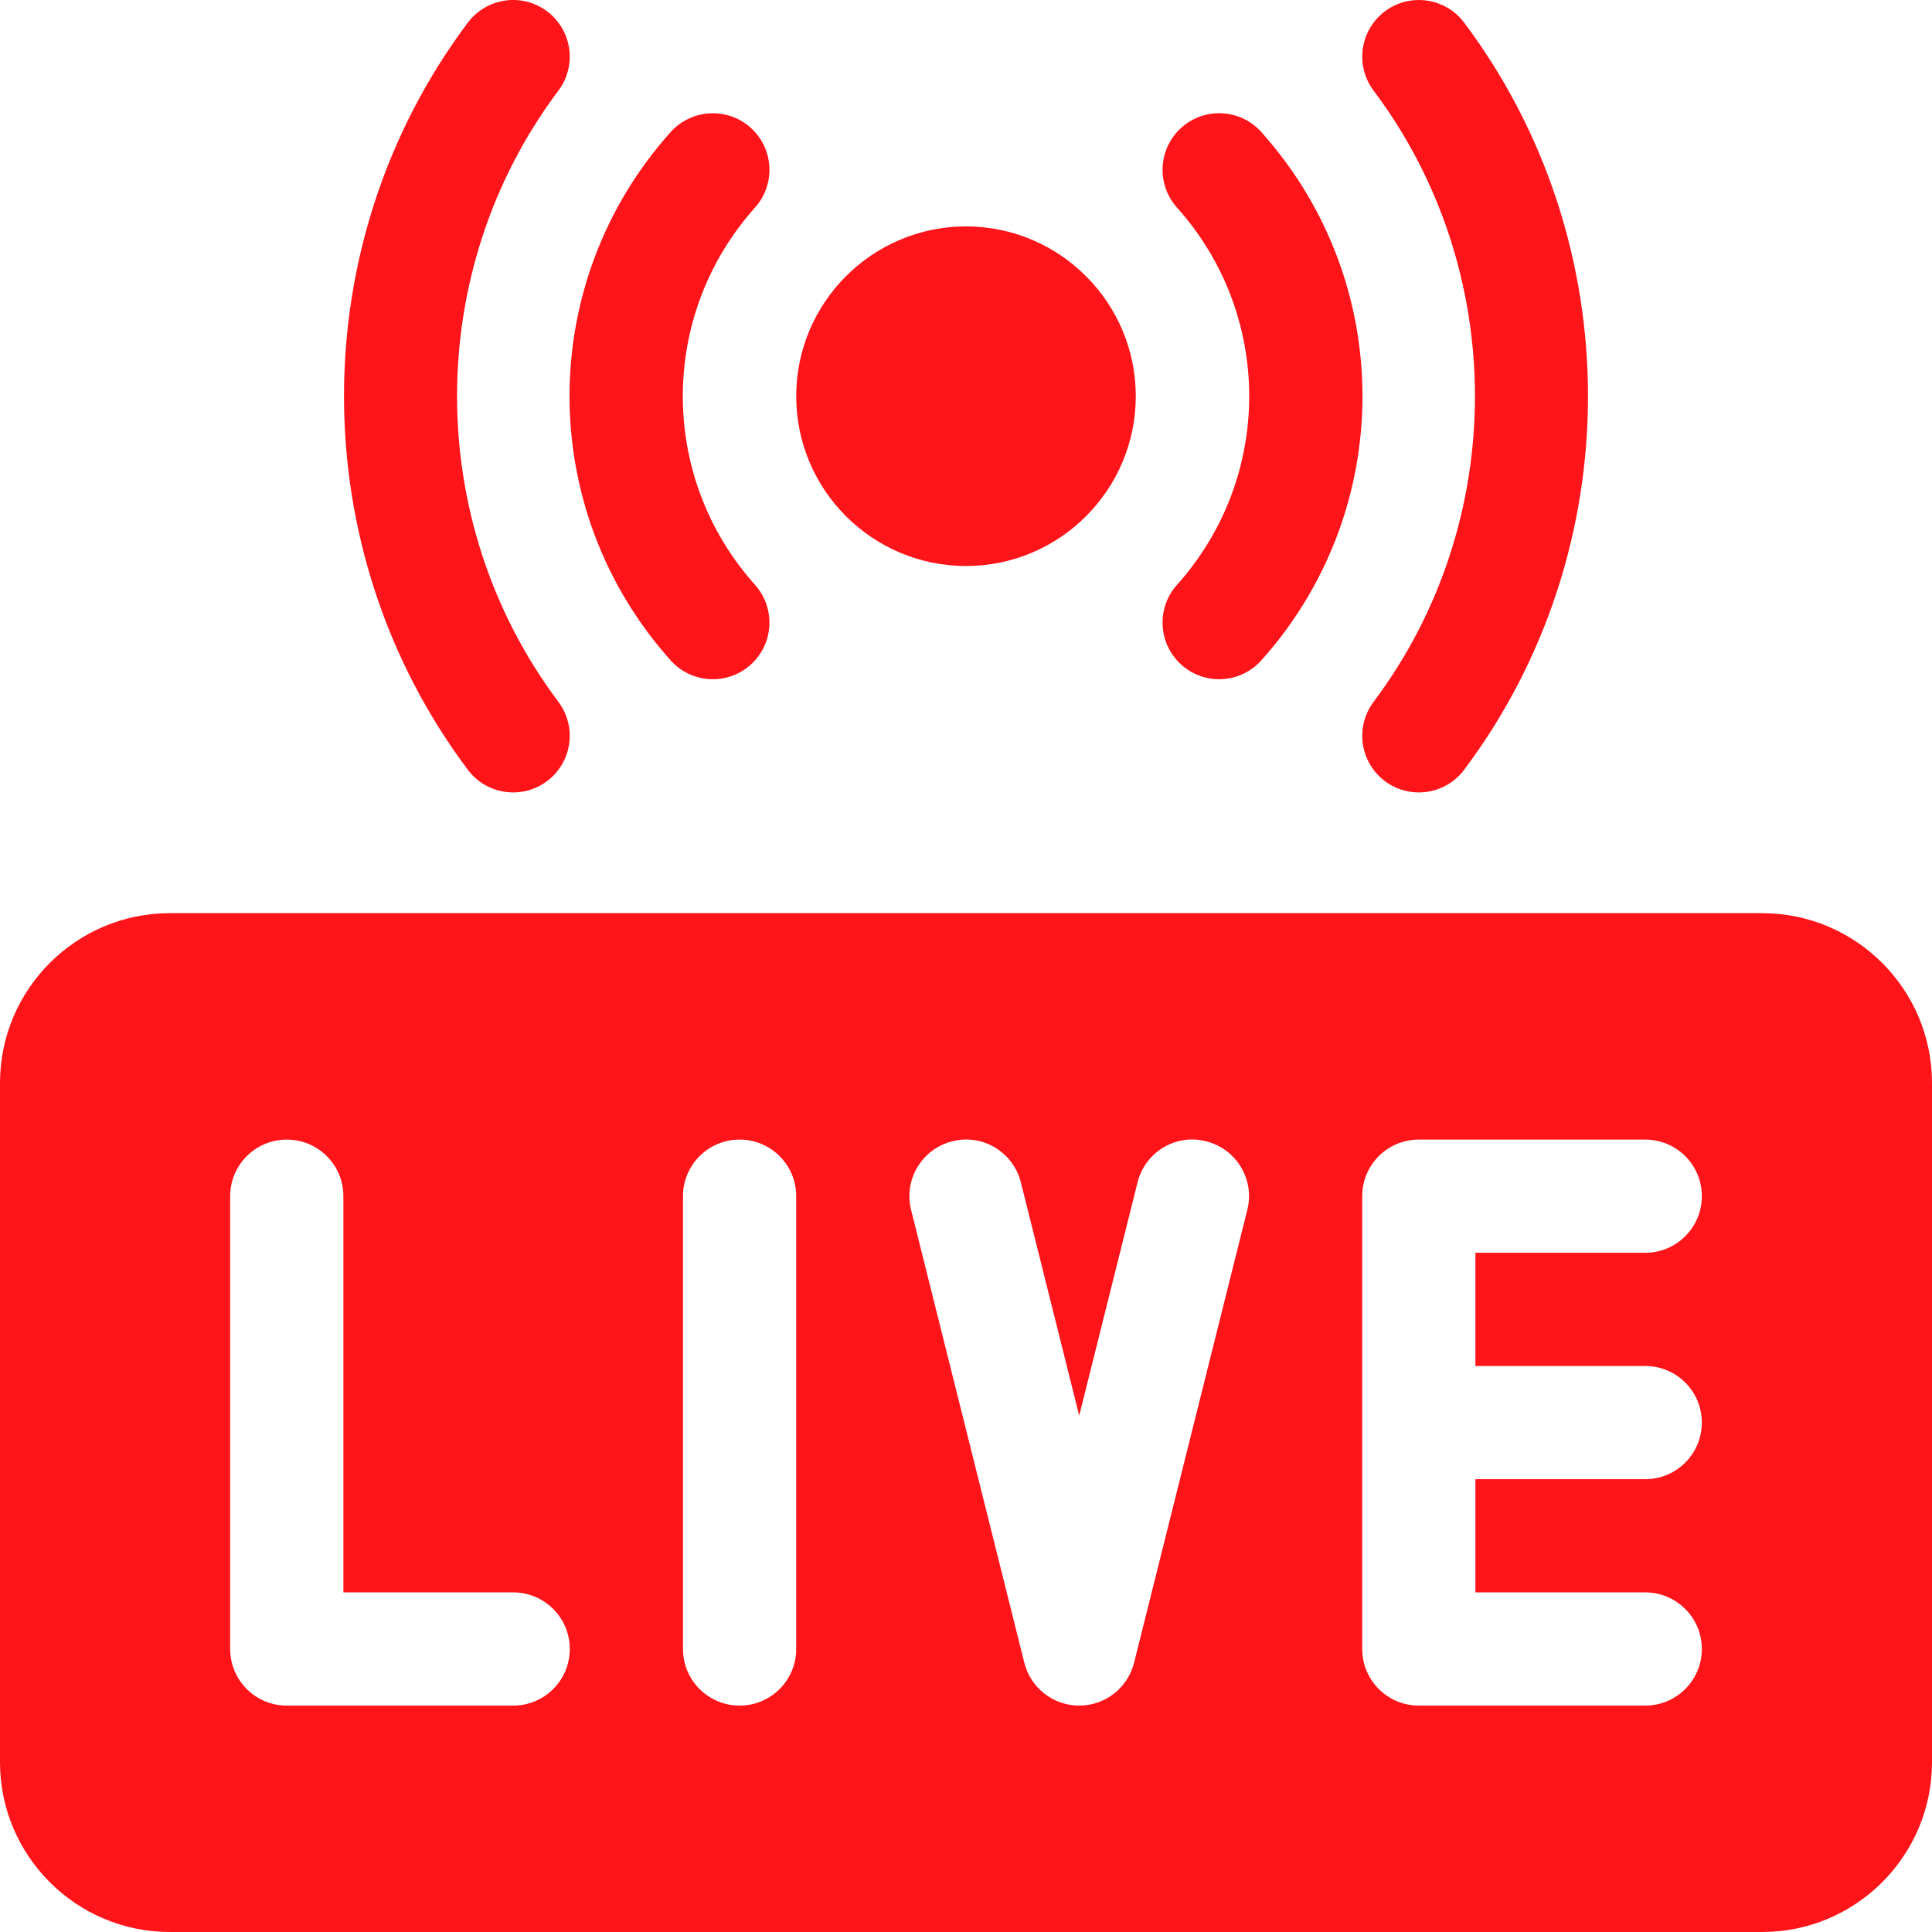
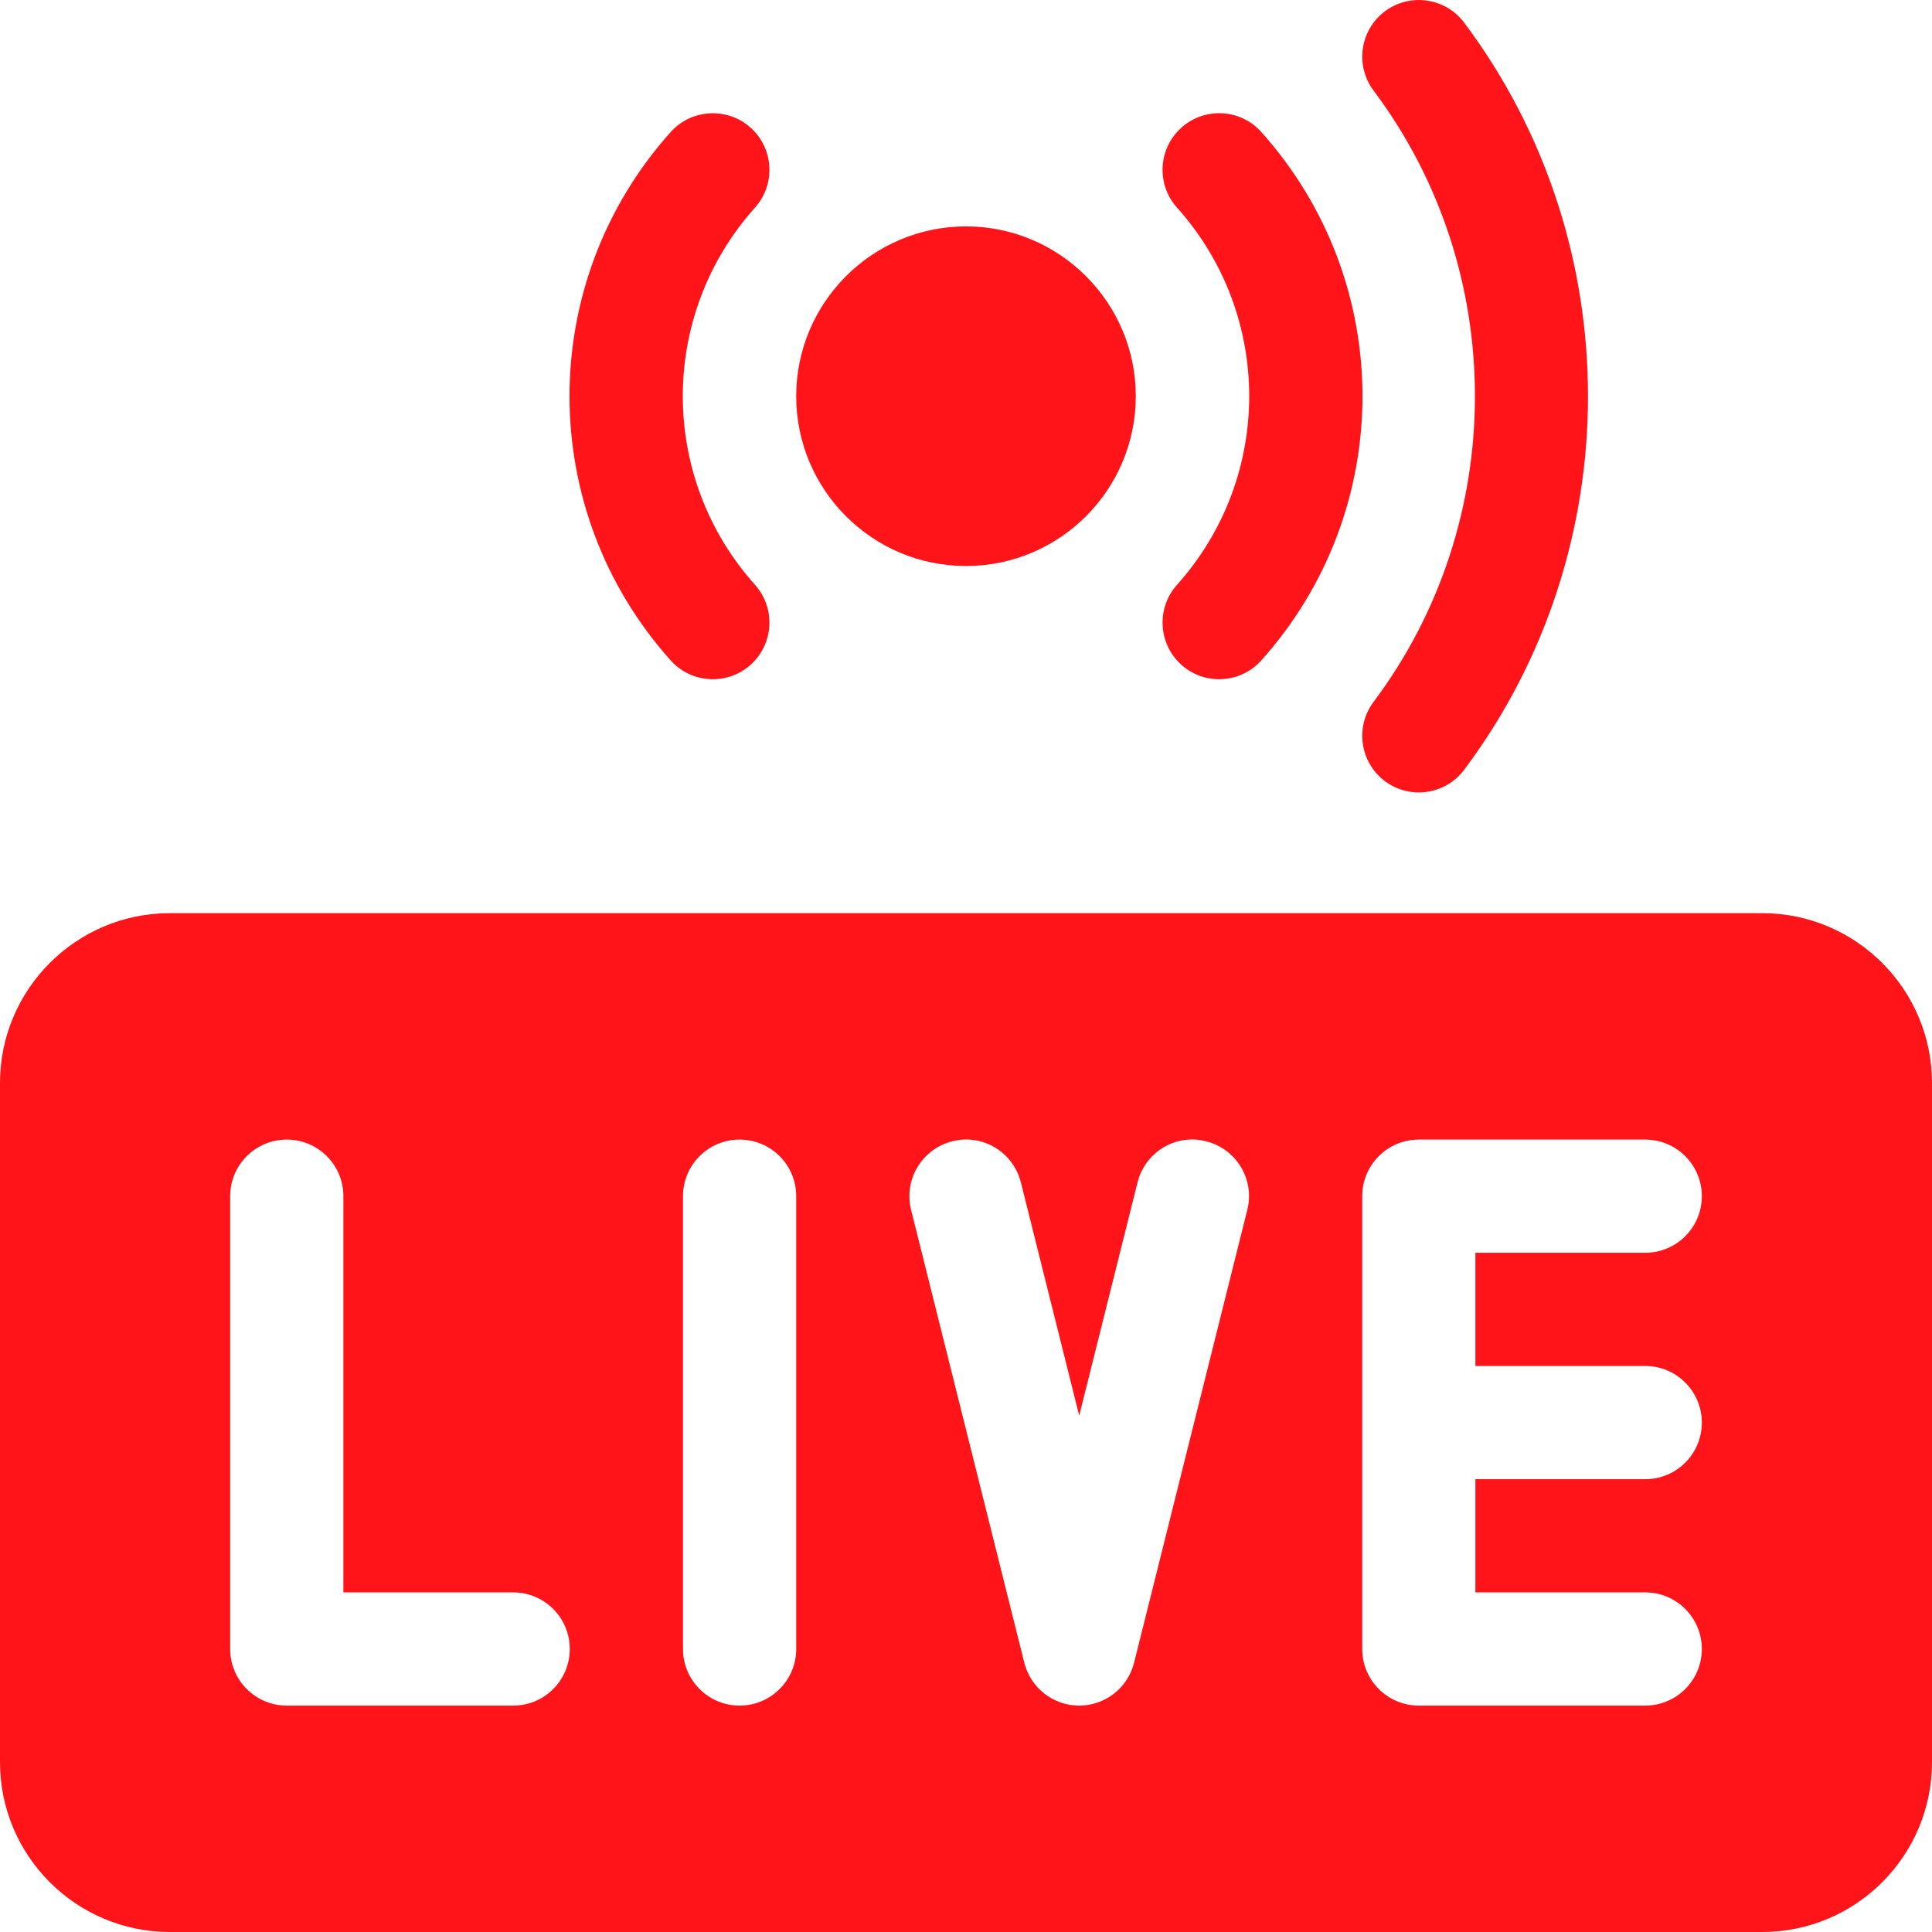
<svg xmlns="http://www.w3.org/2000/svg" width="60" height="60" viewBox="0 0 60 60" fill="none">
  <g clip-path="url(#clip0_742_10236)">
    <path d="M54.727 28.359H5.273C2.366 28.359 0 30.725 0 33.633V54.727C0 57.635 2.366 60 5.273 60H54.727C57.635 60 60 57.635 60 54.727V33.633C60 30.725 57.635 28.359 54.727 28.359ZM15.938 52.969H8.906C7.935 52.969 7.148 52.182 7.148 51.211V37.148C7.148 36.177 7.935 35.391 8.906 35.391C9.878 35.391 10.664 36.177 10.664 37.148V49.453H15.938C16.909 49.453 17.695 50.239 17.695 51.211C17.695 52.182 16.909 52.969 15.938 52.969ZM24.727 51.211C24.727 52.182 23.94 52.969 22.969 52.969C21.997 52.969 21.211 52.182 21.211 51.211V37.148C21.211 36.177 21.997 35.391 22.969 35.391C23.94 35.391 24.727 36.177 24.727 37.148V51.211ZM38.736 37.574L35.22 51.637C35.025 52.419 34.322 52.969 33.516 52.969C32.709 52.969 32.007 52.419 31.811 51.637L28.295 37.574C28.059 36.633 28.632 35.679 29.574 35.444C30.513 35.2 31.469 35.78 31.705 36.723L33.516 43.964L35.327 36.723C35.56 35.78 36.515 35.198 37.457 35.444C38.399 35.679 38.973 36.633 38.736 37.574ZM51.094 42.422C52.065 42.422 52.852 43.208 52.852 44.18C52.852 45.151 52.065 45.938 51.094 45.938H45.82V49.453H51.094C52.065 49.453 52.852 50.239 52.852 51.211C52.852 52.182 52.065 52.969 51.094 52.969H44.062C43.091 52.969 42.305 52.182 42.305 51.211V37.148C42.305 36.177 43.091 35.391 44.062 35.391H51.094C52.065 35.391 52.852 36.177 52.852 37.148C52.852 38.12 52.065 38.906 51.094 38.906H45.82V42.422H51.094Z" fill="#FF141A" />
-     <path d="M14.53 23.907C9.401 17.075 9.401 7.534 14.53 0.702C15.112 -0.072 16.216 -0.232 16.991 0.352C17.767 0.936 17.924 2.038 17.342 2.814C13.145 8.401 13.145 16.208 17.342 21.796C17.924 22.572 17.767 23.674 16.991 24.258C16.219 24.837 15.115 24.687 14.53 23.907Z" fill="#FF141A" />
    <path d="M43.008 24.258C42.233 23.674 42.076 22.572 42.658 21.796C46.855 16.208 46.855 8.401 42.658 2.814C42.076 2.038 42.233 0.936 43.008 0.352C43.784 -0.23 44.89 -0.072 45.47 0.702C50.599 7.534 50.599 17.075 45.47 23.907C44.886 24.686 43.783 24.838 43.008 24.258Z" fill="#FF141A" />
    <path d="M20.828 20.509C16.64 15.832 16.64 8.777 20.828 4.101C21.477 3.378 22.593 3.32 23.31 3.964C24.033 4.611 24.095 5.723 23.448 6.446C20.457 9.787 20.457 14.823 23.448 18.163C24.095 18.886 24.033 19.999 23.31 20.646C22.59 21.292 21.476 21.233 20.828 20.509Z" fill="#FF141A" />
    <path d="M36.69 20.646C35.967 19.998 35.905 18.886 36.552 18.163C39.543 14.823 39.543 9.786 36.552 6.446C35.905 5.723 35.967 4.611 36.69 3.964C37.411 3.318 38.525 3.376 39.172 4.101C43.36 8.777 43.36 15.832 39.172 20.508C38.524 21.233 37.41 21.292 36.69 20.646Z" fill="#FF141A" />
    <path d="M30 17.578C27.092 17.578 24.727 15.213 24.727 12.305C24.727 9.397 27.092 7.031 30 7.031C32.908 7.031 35.273 9.397 35.273 12.305C35.273 15.213 32.908 17.578 30 17.578Z" fill="#FF141A" />
  </g>
  <defs>
    <clipPath id="clip0_742_10236">
      <rect width="60" height="60" fill="white" />
    </clipPath>
  </defs>
</svg>